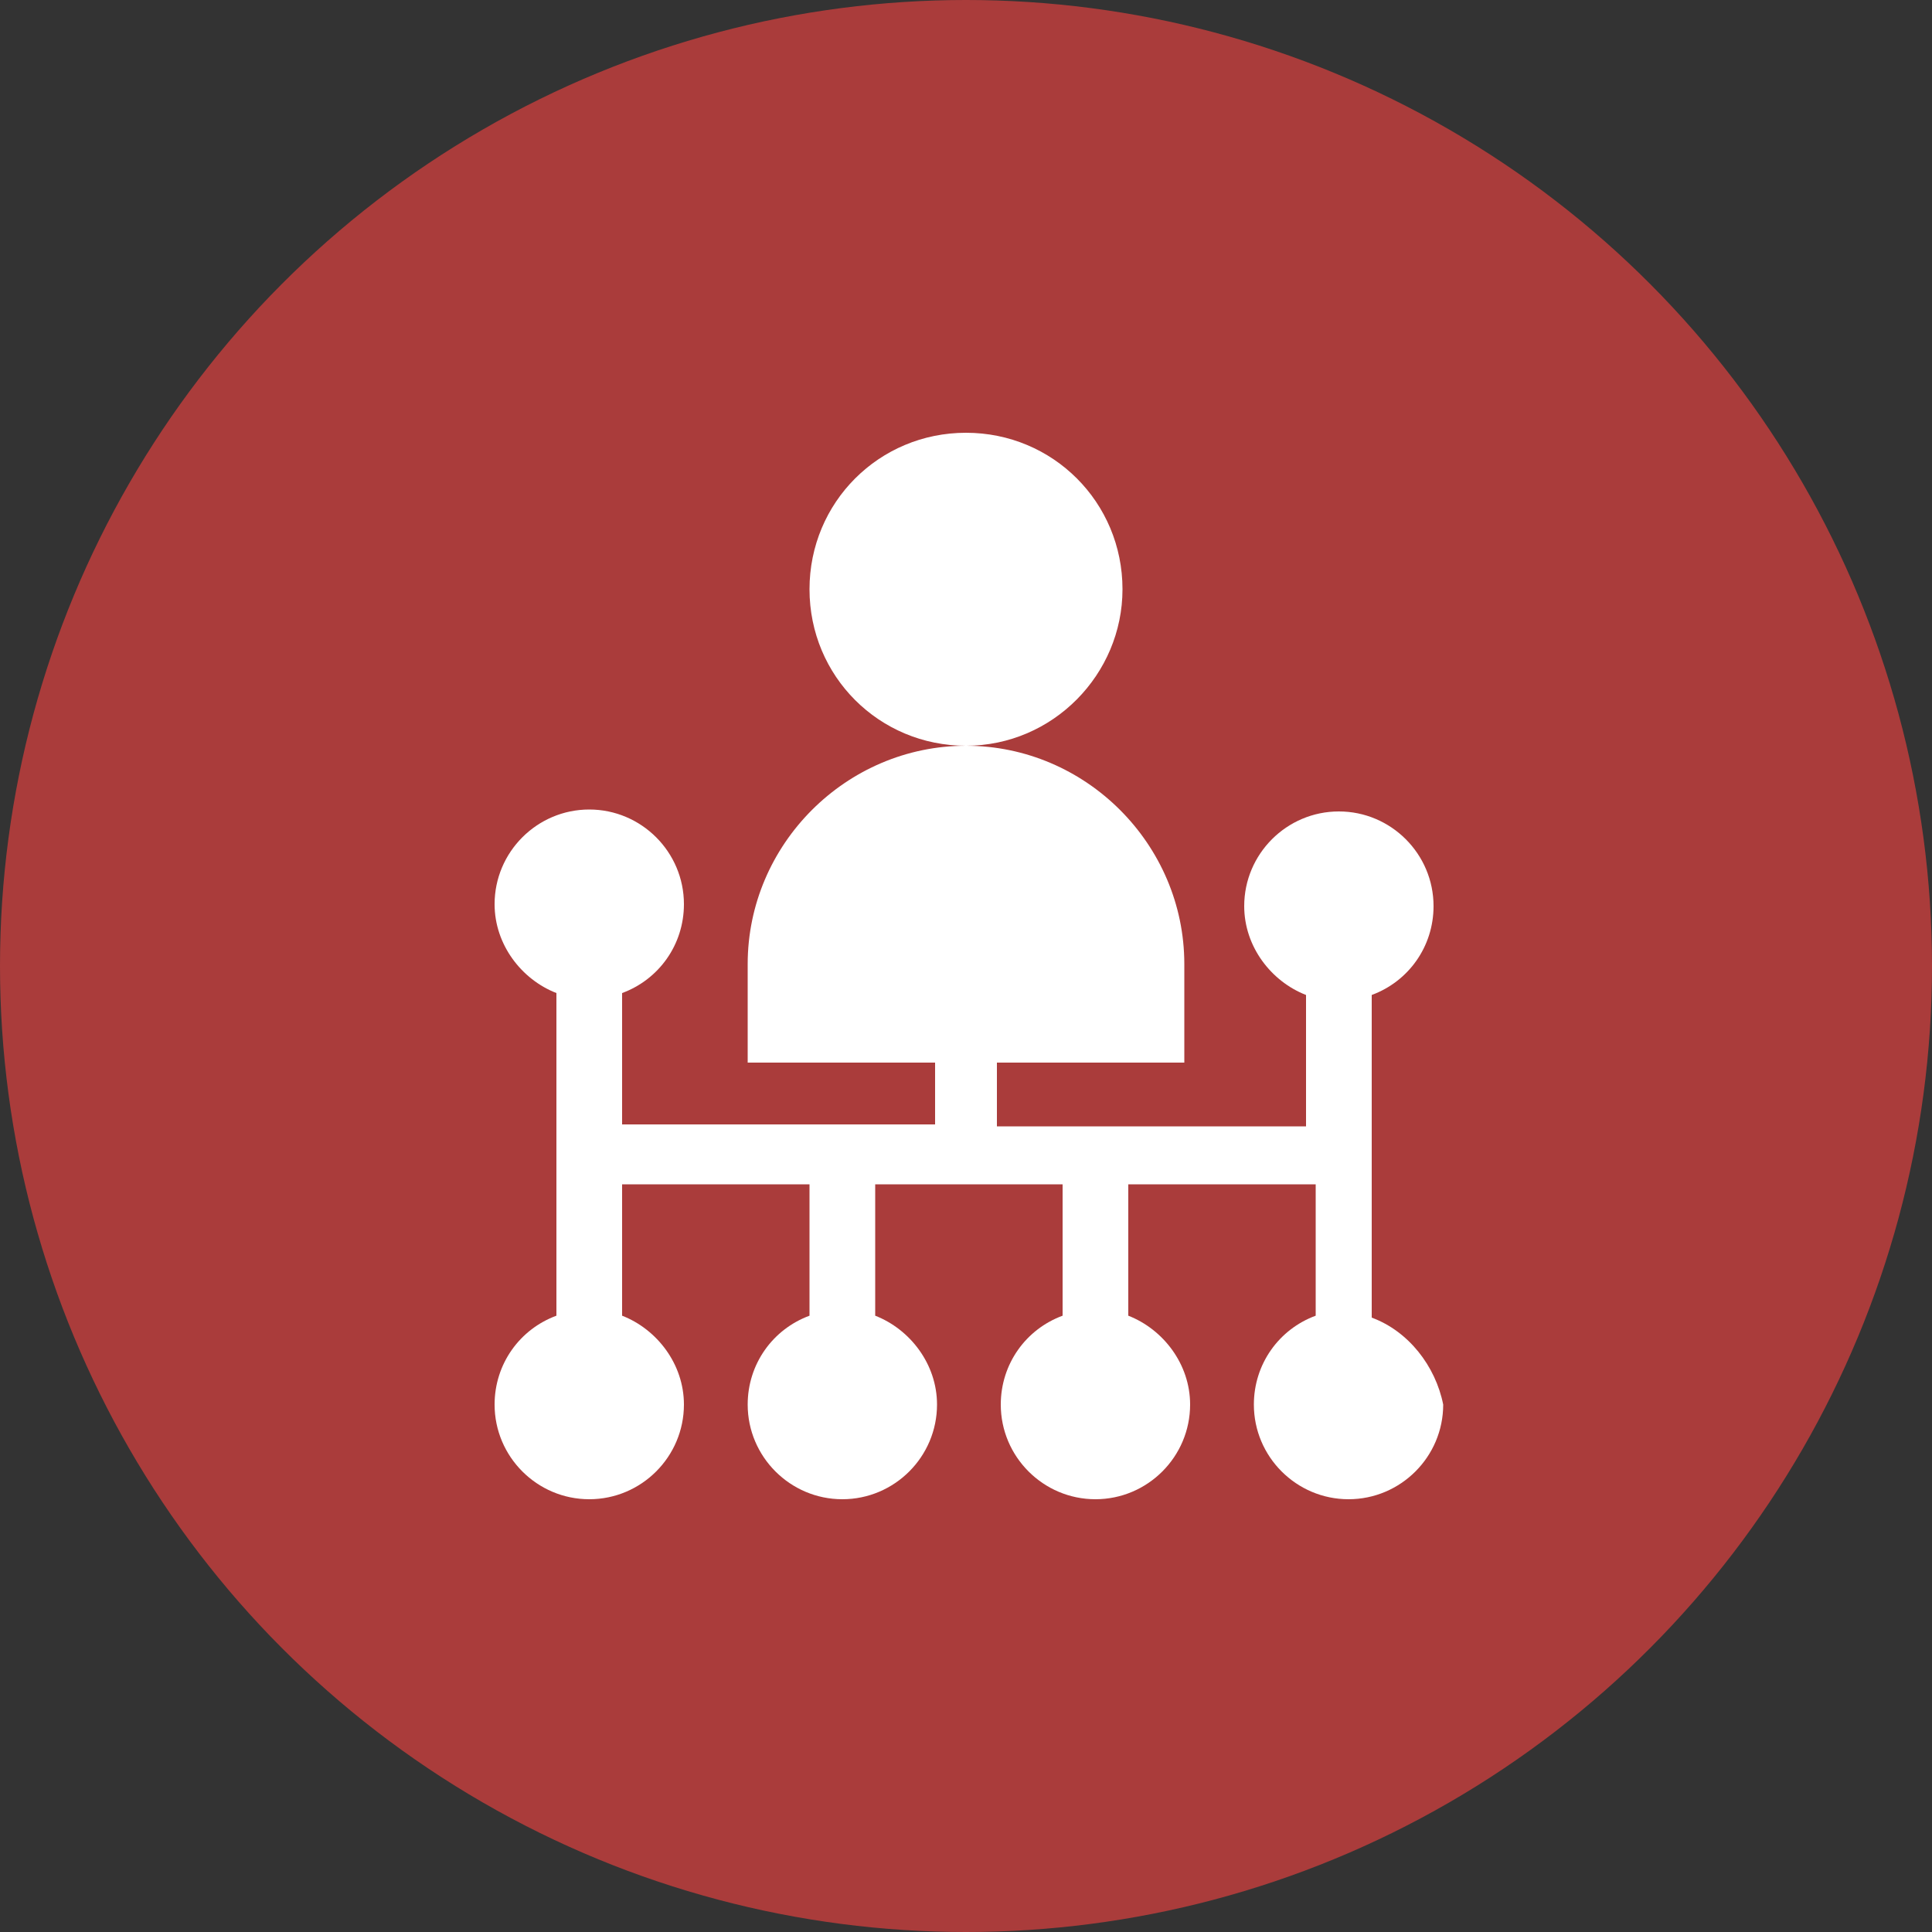
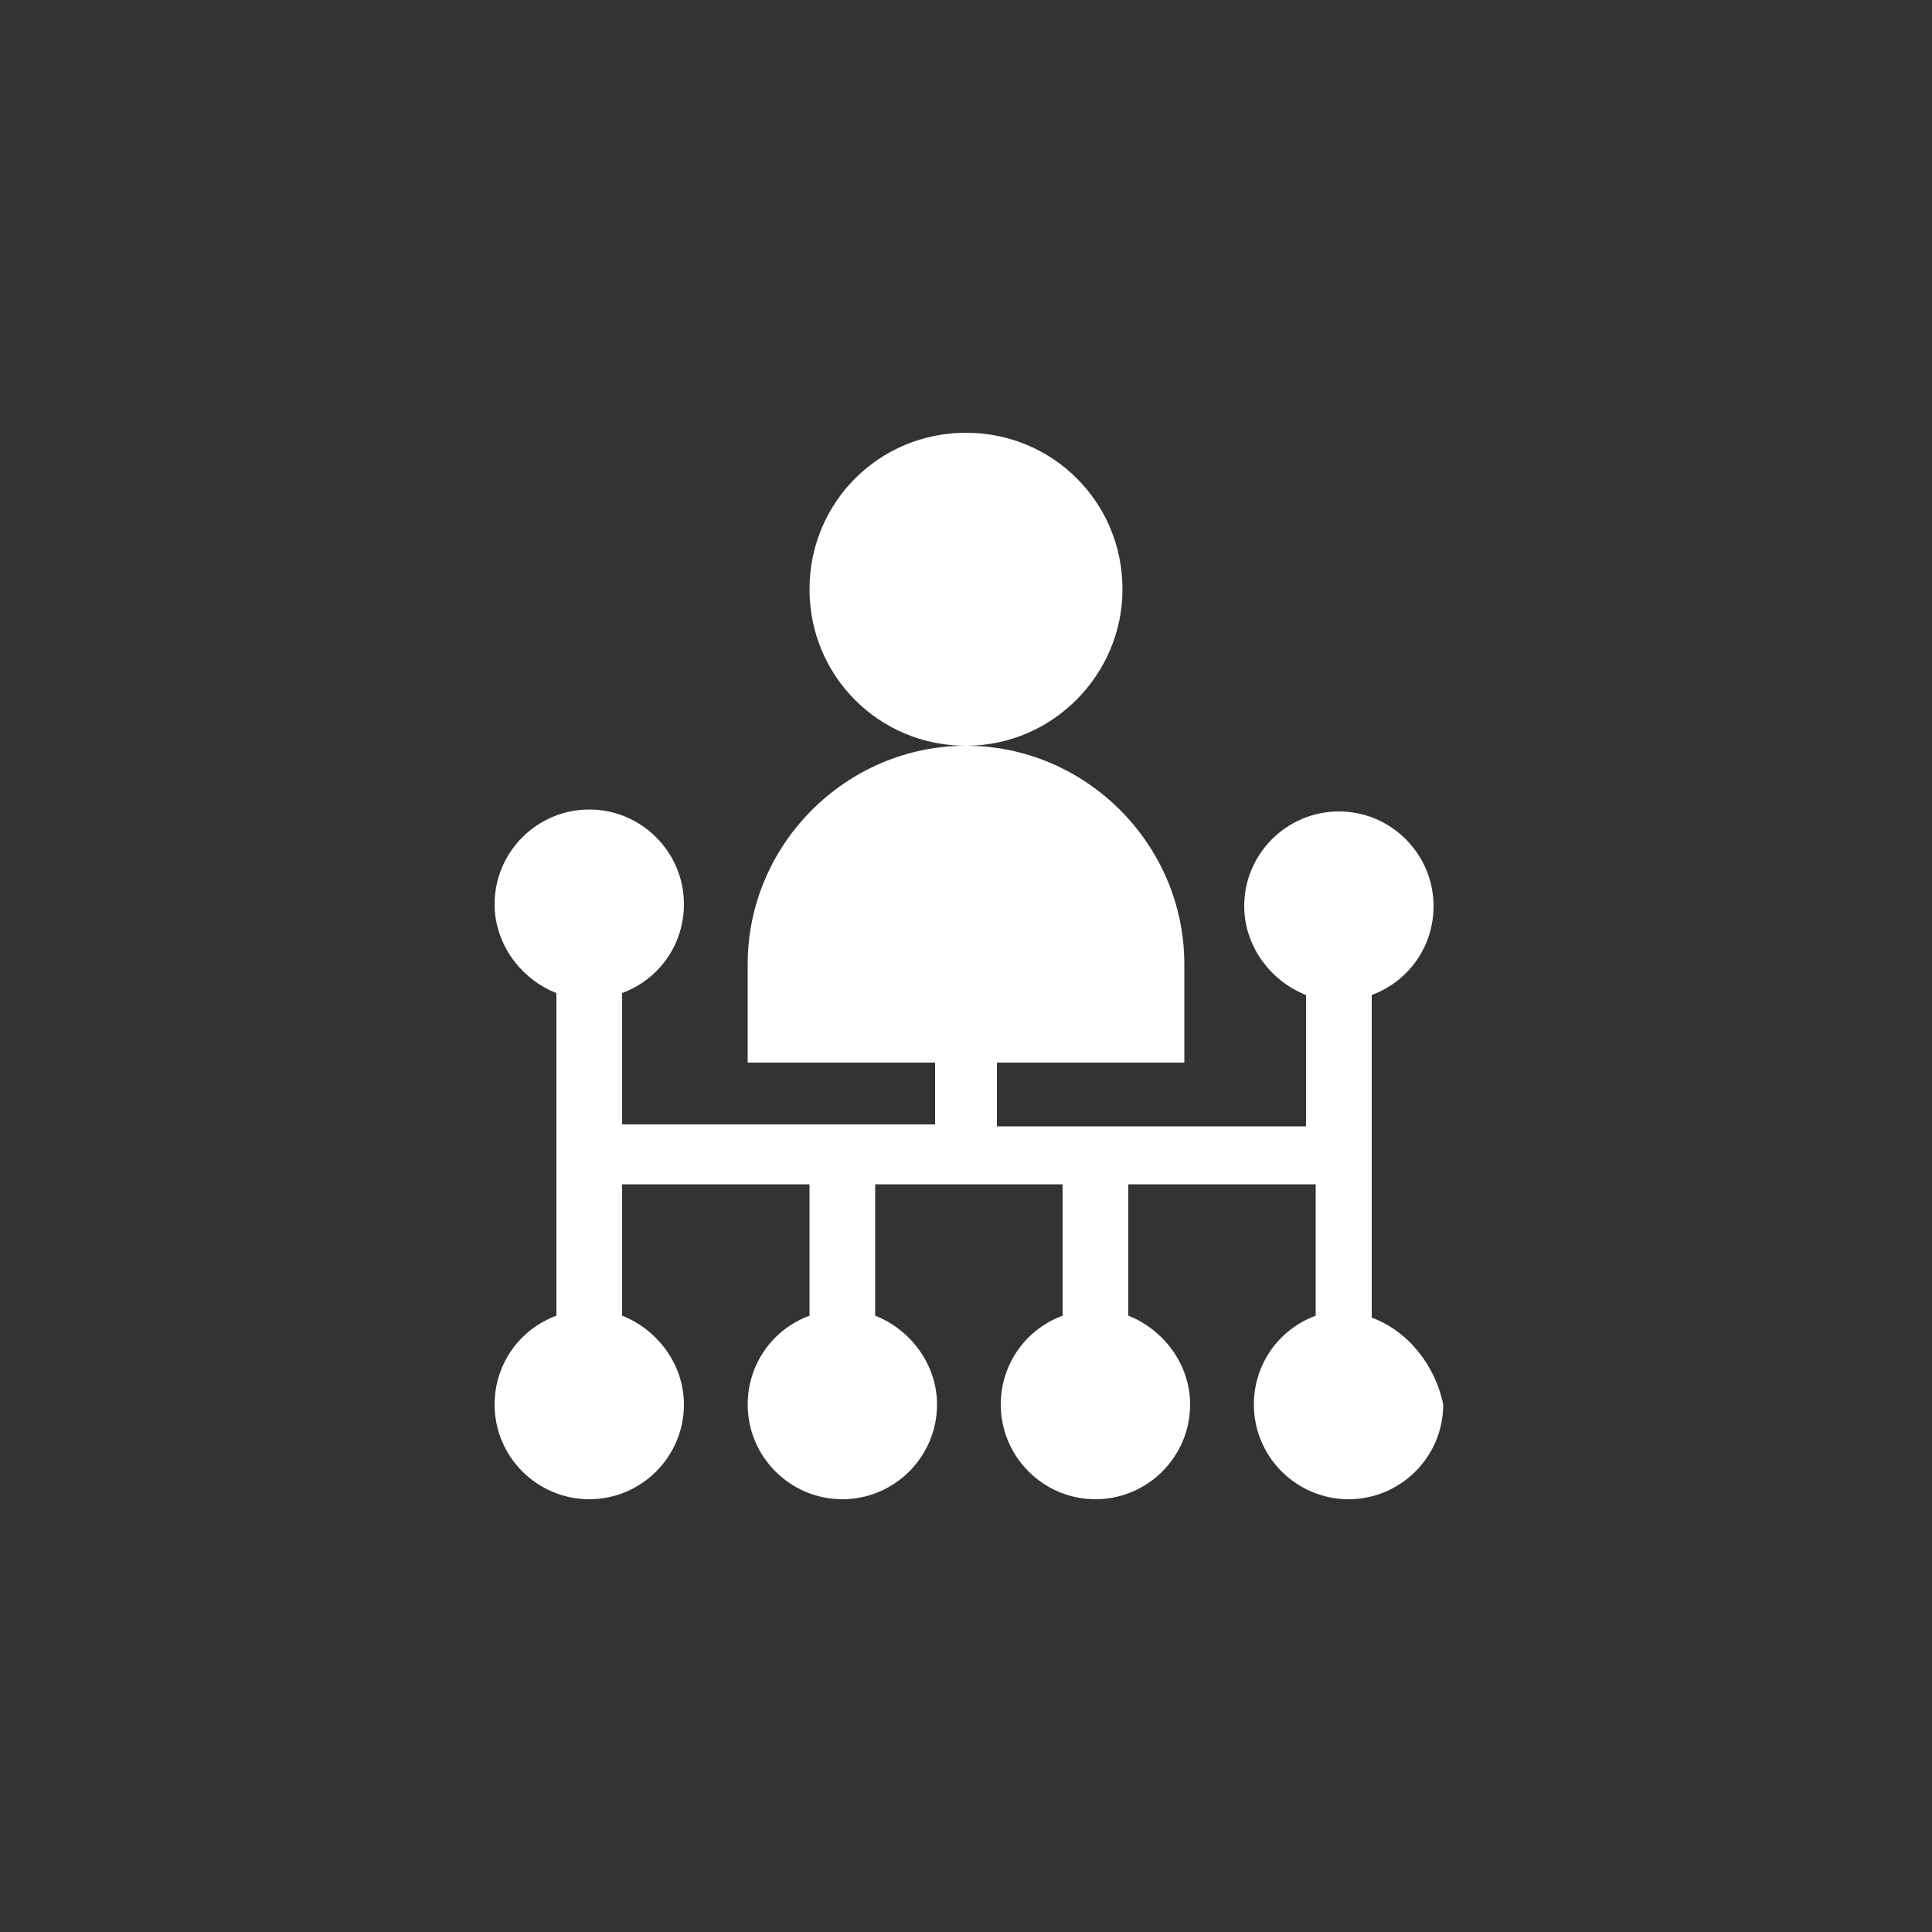
<svg xmlns="http://www.w3.org/2000/svg" version="1.1" id="Layer_1" x="0px" y="0px" width="100px" height="100px" viewBox="0 0 100 100" style="enable-background:new 0 0 100 100;" xml:space="preserve">
  <rect x="0" y="0" width="100" height="100" fill="#333333" stroke="none" />
  <style type="text/css">
	.st0{fill:#AA3C3B;}
	.st1{fill:#FFFFFF;}
</style>
  <g>
    <g>
-       <circle class="st0" cx="50" cy="50" r="50" />
-     </g>
+       </g>
    <g>
      <path class="st1" d="M71,68.2c0-0.7,0-16,0-16.7c1.9-0.7,3.2-2.5,3.2-4.6c0-2.7-2.2-4.9-4.9-4.9s-4.9,2.2-4.9,4.9    c0,2.1,1.4,3.9,3.2,4.6v6.8H51.6V55h9.7v-5.1c0-6.2-5.1-11.3-11.3-11.3s-11.3,5.1-11.3,11.3V55h9.7v3.2H32.2v-6.8    c1.9-0.7,3.2-2.5,3.2-4.6c0-2.7-2.2-4.9-4.9-4.9s-4.9,2.2-4.9,4.9c0,2.1,1.4,3.9,3.2,4.6v16.7c-1.9,0.7-3.2,2.5-3.2,4.6    c0,2.7,2.2,4.9,4.9,4.9s4.9-2.2,4.9-4.9c0-2.1-1.4-3.9-3.2-4.6v-6.8h9.7v6.8c-1.9,0.7-3.2,2.5-3.2,4.6c0,2.7,2.2,4.9,4.9,4.9    c2.7,0,4.9-2.2,4.9-4.9c0-2.1-1.4-3.9-3.2-4.6v-6.8h9.7v6.8c-1.9,0.7-3.2,2.5-3.2,4.6c0,2.7,2.2,4.9,4.9,4.9    c2.7,0,4.9-2.2,4.9-4.9c0-2.1-1.4-3.9-3.2-4.6v-6.8h9.7v6.8c-1.9,0.7-3.2,2.5-3.2,4.6c0,2.7,2.2,4.9,4.9,4.9s4.9-2.2,4.9-4.9    C74.3,70.7,72.9,68.9,71,68.2z" />
      <path class="st1" d="M58.1,30.5c0-4.5-3.6-8.1-8.1-8.1s-8.1,3.6-8.1,8.1s3.6,8.1,8.1,8.1S58.1,34.9,58.1,30.5z" />
    </g>
  </g>
</svg>